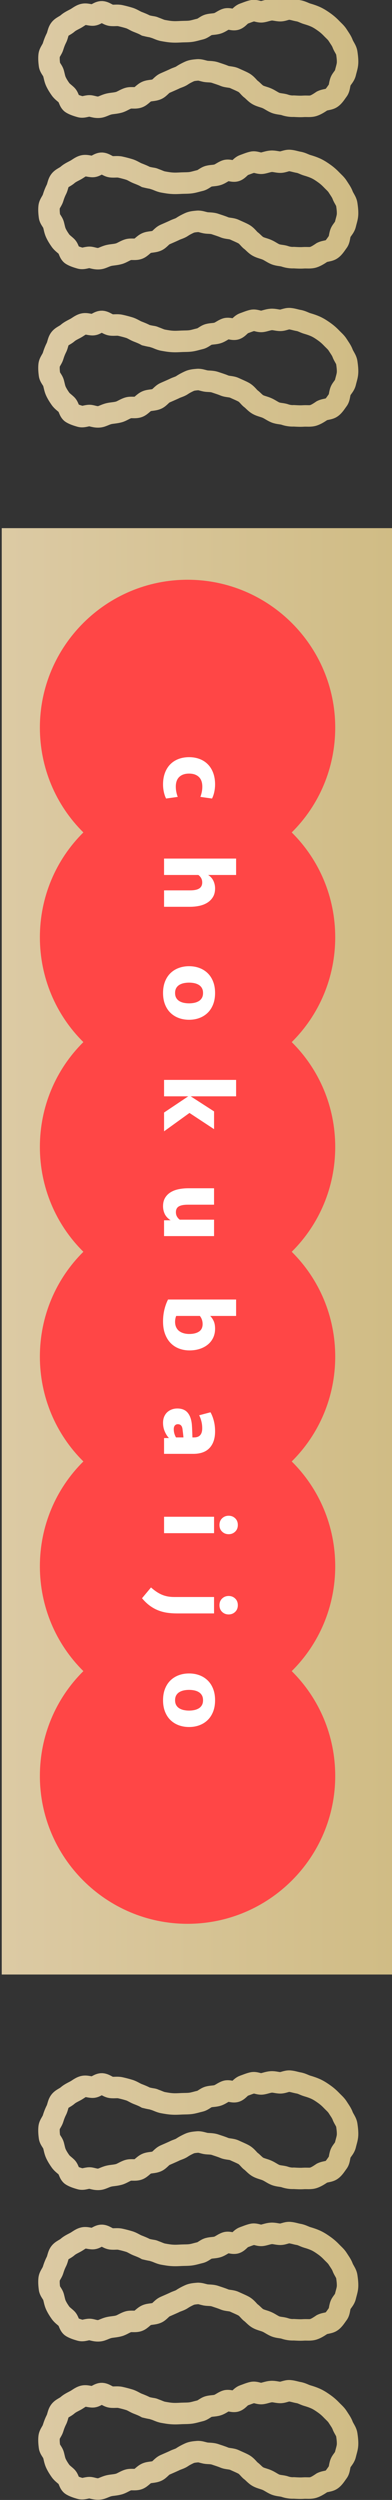
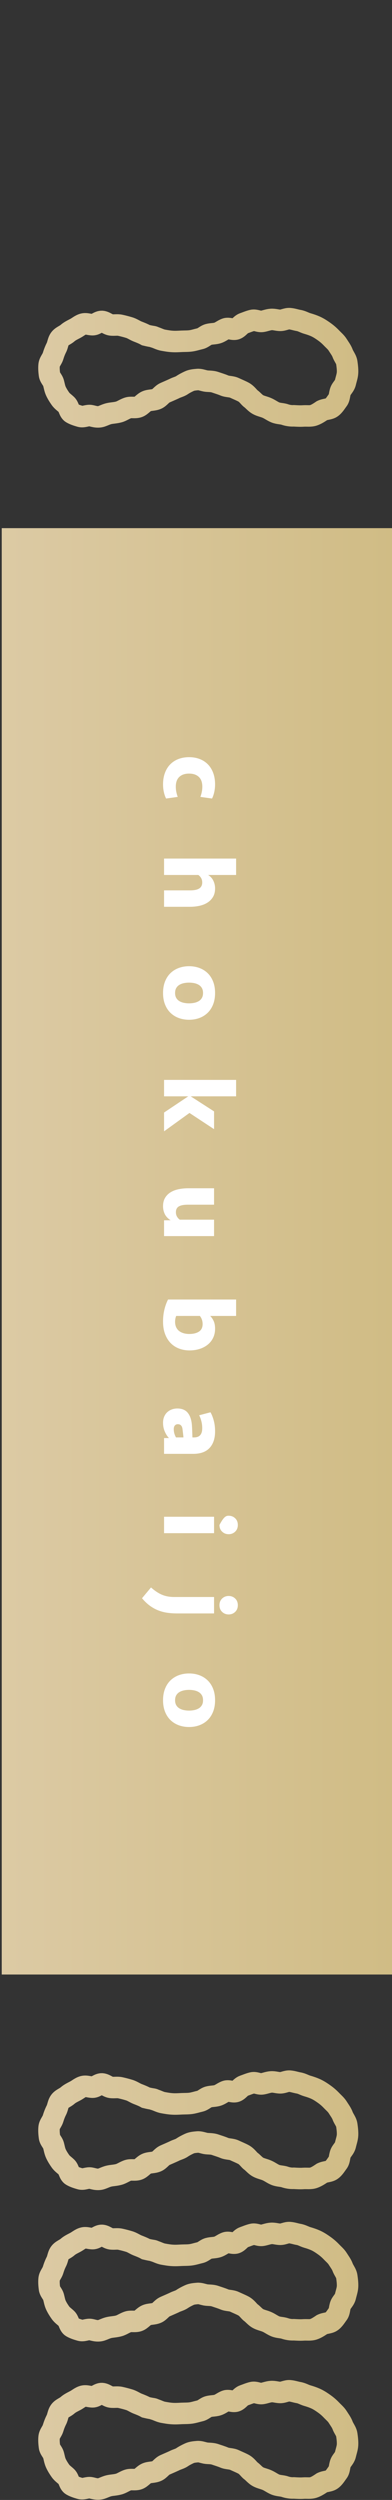
<svg xmlns="http://www.w3.org/2000/svg" version="1.1" x="0px" y="0px" width="73px" height="465px" viewBox="0 0 73 465" enable-background="new 0 0 73 465" xml:space="preserve">
  <rect x="0" y="0" width="73" height="465" fill="#333333" stroke="none" />
  <g>
    <linearGradient id="SVGID_1_" gradientUnits="userSpaceOnUse" x1="0.324" y1="232.753" x2="73" y2="232.753">
      <stop offset="0" style="stop-color:#DCCAA4" />
      <stop offset="1" style="stop-color:#D0BC85" />
    </linearGradient>
    <rect x="0.324" y="98.238" fill="url(#SVGID_1_)" width="72.676" height="269.03" />
    <g>
-       <path fill="#FF4646" d="M54.327,154.836c5.149-5.098,8.1-12.048,8.1-19.5c0-15.163-12.337-27.5-27.5-27.5    c-15.164,0-27.5,12.337-27.5,27.5c0,7.452,2.949,14.402,8.099,19.5c-5.149,5.098-8.099,12.048-8.099,19.5s2.949,14.402,8.099,19.5    c-5.149,5.098-8.099,12.048-8.099,19.5s2.949,14.402,8.099,19.5c-5.149,5.098-8.099,12.048-8.099,19.5s2.949,14.402,8.099,19.5    c-5.149,5.098-8.099,12.048-8.099,19.5s2.949,14.402,8.099,19.5c-5.149,5.098-8.099,12.048-8.099,19.5    c0,15.163,12.336,27.5,27.5,27.5c15.163,0,27.5-12.337,27.5-27.5c0-7.452-2.95-14.402-8.1-19.5c5.149-5.098,8.1-12.048,8.1-19.5    s-2.95-14.402-8.1-19.5c5.149-5.098,8.1-12.048,8.1-19.5s-2.95-14.402-8.1-19.5c5.149-5.098,8.1-12.048,8.1-19.5    s-2.95-14.402-8.1-19.5c5.149-5.098,8.1-12.048,8.1-19.5S59.477,159.934,54.327,154.836z" />
      <g>
        <path fill="#FFFFFF" d="M40.053,145.896c0,0.483-0.051,0.957-0.152,1.422c-0.102,0.464-0.24,0.869-0.418,1.212l-2.166-0.305     c0.097-0.242,0.181-0.532,0.253-0.869c0.072-0.337,0.108-0.678,0.108-1.021c0-0.814-0.22-1.425-0.66-1.833     c-0.439-0.407-1.043-0.611-1.81-0.611c-0.768,0-1.37,0.204-1.811,0.611c-0.439,0.407-0.66,1.018-0.66,1.833     c0,0.343,0.036,0.684,0.108,1.021c0.072,0.337,0.157,0.626,0.253,0.869l-2.166,0.305c-0.178-0.343-0.316-0.748-0.418-1.212     c-0.102-0.465-0.152-0.938-0.152-1.422c0-0.79,0.118-1.499,0.352-2.128c0.234-0.63,0.563-1.162,0.988-1.594     c0.425-0.433,0.934-0.764,1.529-0.993s1.254-0.344,1.977-0.344c0.722,0,1.38,0.115,1.976,0.344s1.105,0.56,1.529,0.993     c0.425,0.432,0.754,0.964,0.988,1.594S40.053,145.106,40.053,145.896z" />
        <path fill="#FFFFFF" d="M30.553,159.696h13.414v3.054h-5.206c0.443,0.28,0.77,0.643,0.979,1.088s0.313,0.917,0.313,1.413     c0,0.624-0.13,1.151-0.39,1.584c-0.26,0.432-0.604,0.786-1.035,1.059s-0.929,0.471-1.491,0.592     c-0.564,0.121-1.156,0.181-1.777,0.181h-4.807v-3.054h4.864c0.772,0,1.339-0.121,1.7-0.363s0.542-0.611,0.542-1.107     c0-0.318-0.07-0.595-0.209-0.831c-0.14-0.235-0.311-0.423-0.514-0.563h-6.384V159.696z" />
        <path fill="#FFFFFF" d="M35.208,189.682c-0.685,0-1.32-0.108-1.91-0.324c-0.589-0.217-1.102-0.535-1.539-0.955     c-0.437-0.42-0.778-0.942-1.025-1.565s-0.371-1.336-0.371-2.138s0.124-1.514,0.371-2.138s0.589-1.145,1.025-1.565     c0.438-0.42,0.95-0.738,1.539-0.954c0.59-0.217,1.226-0.325,1.91-0.325c0.684,0,1.32,0.108,1.909,0.325     c0.589,0.216,1.102,0.534,1.539,0.954c0.437,0.42,0.779,0.942,1.026,1.565s0.37,1.336,0.37,2.138s-0.123,1.514-0.37,2.138     s-0.59,1.146-1.026,1.565c-0.438,0.42-0.95,0.738-1.539,0.955C36.528,189.574,35.892,189.682,35.208,189.682z M35.208,186.628     c0.329,0,0.648-0.032,0.959-0.095c0.311-0.064,0.589-0.169,0.836-0.315c0.247-0.146,0.443-0.344,0.589-0.592     s0.219-0.557,0.219-0.926s-0.073-0.678-0.219-0.926s-0.342-0.445-0.589-0.592c-0.247-0.146-0.525-0.251-0.836-0.315     c-0.311-0.063-0.63-0.095-0.959-0.095c-0.33,0-0.649,0.032-0.96,0.095c-0.311,0.064-0.589,0.169-0.836,0.315     c-0.247,0.146-0.443,0.344-0.589,0.592s-0.219,0.557-0.219,0.926s0.073,0.678,0.219,0.926s0.342,0.445,0.589,0.592     c0.247,0.146,0.525,0.251,0.836,0.315C34.559,186.596,34.878,186.628,35.208,186.628z" />
        <path fill="#FFFFFF" d="M30.553,200.867h13.414v3.054h-8.455l4.351,2.806v3.302l-4.578-3.016l-4.731,3.417v-3.493l4.503-3.016     h-4.503V200.867z" />
        <path fill="#FFFFFF" d="M39.862,229.918h-9.31v-2.939h1.216c-0.532-0.356-0.899-0.757-1.102-1.202     c-0.203-0.446-0.305-0.917-0.305-1.413c0-0.624,0.131-1.148,0.39-1.575c0.26-0.427,0.605-0.77,1.036-1.031     c0.43-0.261,0.928-0.449,1.491-0.563c0.563-0.115,1.155-0.172,1.776-0.172h4.807v3.054h-4.863c-0.773,0-1.34,0.108-1.701,0.325     c-0.36,0.216-0.541,0.573-0.541,1.069c0,0.318,0.069,0.595,0.209,0.831c0.139,0.235,0.311,0.423,0.513,0.563h6.384V229.918z" />
        <path fill="#FFFFFF" d="M43.967,241.715v3.054h-4.826c0.266,0.267,0.484,0.589,0.655,0.964s0.257,0.85,0.257,1.422     c0,0.611-0.117,1.164-0.352,1.66c-0.234,0.497-0.563,0.92-0.988,1.27c-0.424,0.35-0.928,0.621-1.51,0.812     c-0.583,0.19-1.223,0.286-1.919,0.286c-0.672,0-1.309-0.111-1.91-0.334s-1.124-0.557-1.567-1.002s-0.795-1.006-1.055-1.68     c-0.259-0.674-0.39-1.463-0.39-2.367c0-0.764,0.083-1.492,0.247-2.186c0.165-0.693,0.393-1.326,0.685-1.898H43.967z      M37.734,246.276c0-0.573-0.171-1.075-0.513-1.508h-4.408c-0.063,0.14-0.113,0.306-0.151,0.496s-0.058,0.388-0.058,0.592     c0,0.395,0.069,0.737,0.209,1.03s0.329,0.528,0.57,0.707c0.24,0.178,0.52,0.312,0.836,0.4s0.658,0.134,1.026,0.134     c0.76,0,1.364-0.149,1.814-0.448C37.51,247.381,37.734,246.912,37.734,246.276z" />
        <path fill="#FFFFFF" d="M31.465,267.482c-0.292-0.293-0.548-0.69-0.77-1.193c-0.222-0.502-0.333-1.053-0.333-1.65     c0-0.42,0.07-0.796,0.209-1.127c0.14-0.33,0.33-0.607,0.57-0.83s0.522-0.395,0.846-0.516s0.668-0.181,1.035-0.181     c0.861,0,1.511,0.271,1.948,0.812c0.437,0.54,0.693,1.307,0.769,2.3c0.025,0.368,0.045,0.76,0.058,1.174     c0.013,0.413,0.025,0.779,0.038,1.097h0.304c1.014,0,1.521-0.565,1.521-1.698c0-0.445-0.051-0.875-0.152-1.288     c-0.102-0.414-0.241-0.793-0.418-1.136l2.108-0.554c0.254,0.445,0.459,0.971,0.618,1.574c0.158,0.605,0.237,1.264,0.237,1.977     c0,1.311-0.339,2.334-1.017,3.072s-1.694,1.107-3.05,1.107h-5.434v-2.939H31.465z M32.357,265.822     c0,0.292,0.038,0.568,0.114,0.83c0.076,0.26,0.178,0.499,0.304,0.715h1.388c-0.026-0.305-0.055-0.578-0.086-0.82     s-0.061-0.477-0.085-0.706c-0.076-0.624-0.368-0.935-0.874-0.935c-0.229,0-0.412,0.078-0.552,0.238     C32.427,265.303,32.357,265.529,32.357,265.822z" />
-         <path fill="#FFFFFF" d="M30.553,282.122h9.31v3.054h-9.31V282.122z M42.58,281.931c0.48,0,0.886,0.159,1.216,0.478     c0.329,0.317,0.494,0.731,0.494,1.24s-0.165,0.923-0.494,1.241c-0.33,0.317-0.735,0.478-1.216,0.478     c-0.481,0-0.887-0.16-1.217-0.478c-0.329-0.318-0.493-0.732-0.493-1.241s0.164-0.923,0.493-1.24     C41.693,282.09,42.099,281.931,42.58,281.931z" />
+         <path fill="#FFFFFF" d="M30.553,282.122h9.31v3.054h-9.31V282.122z M42.58,281.931c0.48,0,0.886,0.159,1.216,0.478     c0.329,0.317,0.494,0.731,0.494,1.24s-0.165,0.923-0.494,1.241c-0.33,0.317-0.735,0.478-1.216,0.478     c-0.481,0-0.887-0.16-1.217-0.478c-0.329-0.318-0.493-0.732-0.493-1.241C41.693,282.09,42.099,281.931,42.58,281.931z" />
        <path fill="#FFFFFF" d="M32.946,300.103c-0.633,0-1.234-0.041-1.805-0.124s-1.124-0.229-1.662-0.438s-1.058-0.497-1.559-0.859     c-0.5-0.362-0.99-0.83-1.472-1.403l1.672-2.004c0.316,0.28,0.636,0.531,0.959,0.754s0.655,0.41,0.998,0.563     c0.342,0.152,0.709,0.267,1.102,0.344c0.393,0.076,0.817,0.114,1.273,0.114h7.409v3.054H32.946z M42.58,296.857     c0.48,0,0.886,0.159,1.216,0.478c0.329,0.318,0.494,0.731,0.494,1.24c0,0.51-0.165,0.923-0.494,1.241     c-0.33,0.318-0.735,0.478-1.216,0.478c-0.481,0-0.887-0.159-1.217-0.478c-0.329-0.318-0.493-0.731-0.493-1.241     c0-0.509,0.164-0.922,0.493-1.24C41.693,297.017,42.099,296.857,42.58,296.857z" />
        <path fill="#FFFFFF" d="M35.208,321.232c-0.685,0-1.32-0.108-1.91-0.324c-0.589-0.217-1.102-0.535-1.539-0.955     c-0.437-0.42-0.778-0.941-1.025-1.564c-0.247-0.624-0.371-1.336-0.371-2.138s0.124-1.515,0.371-2.139     c0.247-0.623,0.589-1.145,1.025-1.564c0.438-0.42,0.95-0.738,1.539-0.955c0.59-0.216,1.226-0.324,1.91-0.324     c0.684,0,1.32,0.108,1.909,0.324c0.589,0.217,1.102,0.535,1.539,0.955c0.437,0.42,0.779,0.941,1.026,1.564     c0.247,0.624,0.37,1.337,0.37,2.139s-0.123,1.514-0.37,2.138c-0.247,0.623-0.59,1.145-1.026,1.564     c-0.438,0.42-0.95,0.738-1.539,0.955C36.528,321.124,35.892,321.232,35.208,321.232z M35.208,318.179     c0.329,0,0.648-0.032,0.959-0.096s0.589-0.169,0.836-0.315c0.247-0.146,0.443-0.343,0.589-0.591     c0.146-0.249,0.219-0.558,0.219-0.926c0-0.369-0.073-0.678-0.219-0.926s-0.342-0.446-0.589-0.592     c-0.247-0.146-0.525-0.252-0.836-0.315s-0.63-0.096-0.959-0.096c-0.33,0-0.649,0.032-0.96,0.096s-0.589,0.169-0.836,0.315     c-0.247,0.146-0.443,0.344-0.589,0.592s-0.219,0.557-0.219,0.926c0,0.368,0.073,0.677,0.219,0.926     c0.146,0.248,0.342,0.445,0.589,0.591c0.247,0.146,0.525,0.252,0.836,0.315S34.878,318.179,35.208,318.179z" />
      </g>
    </g>
    <g>
      <g>
        <linearGradient id="SVGID_2_" gradientUnits="userSpaceOnUse" x1="7.121" y1="10.814" x2="66.73" y2="10.814">
          <stop offset="0" style="stop-color:#DCCAA4" />
          <stop offset="1" style="stop-color:#D0BC85" />
        </linearGradient>
-         <path fill-rule="evenodd" clip-rule="evenodd" fill="none" stroke="url(#SVGID_2_)" stroke-width="4" stroke-miterlimit="10" d="     M57.218,2.576c-0.531-0.154-1.021-0.466-1.599-0.56c-0.555-0.094-1.109-0.299-1.688-0.34c-0.564-0.037-1.143,0.307-1.721,0.316     c-0.577,0-1.146-0.215-1.715-0.168c-0.583,0.042-1.123,0.279-1.678,0.363c-0.588,0.09-1.25-0.321-1.786-0.195     c-0.592,0.135-1.146,0.383-1.646,0.555c-0.545,0.191-0.923,0.862-1.463,1.054c-0.551,0.19-1.306-0.237-1.842-0.047     c-0.55,0.191-1.011,0.606-1.552,0.778c-0.546,0.178-1.156,0.135-1.706,0.285C38.27,4.78,37.812,5.289,37.253,5.41     c-0.56,0.126-1.114,0.312-1.683,0.396c-0.568,0.08-1.16,0.061-1.729,0.084c-0.568,0.028-1.16,0.066-1.733,0.028     c-0.564-0.028-1.143-0.13-1.711-0.233c-0.56-0.093-1.062-0.387-1.632-0.559c-0.279-0.173-0.326-0.061-1.594-0.373     c-0.476-0.266-1.007-0.476-1.557-0.689c-0.513-0.205-1.003-0.561-1.558-0.723c-0.54-0.164-1.109-0.312-1.668-0.434     c-0.56-0.121-1.166,0.018-1.734-0.065c-0.568-0.084-1.096-0.602-1.655-0.644c-0.582-0.042-1.179,0.605-1.738,0.605     c-0.602,0-1.175-0.26-1.72-0.13c-0.573,0.145-1.002,0.55-1.506,0.815c-0.513,0.275-1.017,0.499-1.454,0.881     c-0.429,0.383-1.082,0.583-1.427,1.045c-0.354,0.466-0.387,1.146-0.647,1.65c-0.266,0.521-0.462,1.049-0.63,1.594     C9.705,9.224,9.211,9.722,9.15,10.286c-0.065,0.596-0.01,1.226,0.061,1.785c0.065,0.545,0.592,0.997,0.75,1.533     c0.149,0.536,0.224,1.076,0.457,1.576c0.237,0.503,0.522,0.955,0.839,1.402c0.322,0.457,0.778,0.741,1.165,1.119     c0.401,0.391,0.457,1.249,0.924,1.533c0.471,0.285,1.086,0.471,1.617,0.625c0.518,0.154,1.142-0.164,1.715-0.164     c0.457,0.01,1.087,0.341,1.869,0.238c0.522-0.07,1.087-0.443,1.79-0.597c0.531-0.121,1.161-0.126,1.818-0.312     c0.541-0.15,1.067-0.546,1.701-0.751c0.55-0.183,1.291,0.046,1.906-0.177c0.551-0.201,0.979-0.835,1.576-1.077     c0.55-0.22,1.249-0.149,1.846-0.401c0.555-0.232,0.941-0.895,1.538-1.156c0.545-0.242,1.114-0.484,1.701-0.754     c0.48-0.262,1.021-0.359,1.454-0.648c0.443-0.299,0.904-0.536,1.39-0.76c0.457-0.21,0.946-0.247,1.515-0.299     c0.471-0.041,0.918,0.149,1.511,0.271c0.489,0.089,1.128,0.01,1.785,0.237c0.545,0.191,1.137,0.359,1.729,0.611     c0.559,0.229,1.281,0.168,1.822,0.42c0.592,0.274,1.193,0.521,1.692,0.783c0.671,0.35,1.049,0.997,1.398,1.244     c0.414,0.299,0.806,0.824,1.365,1.119c0.494,0.266,1.109,0.367,1.655,0.615c0.54,0.237,1.03,0.619,1.562,0.829     c0.587,0.229,1.239,0.205,1.725,0.373c0.867,0.294,1.52,0.257,1.688,0.247c0.652,0.037,1.244,0.07,1.832,0.027     c0.624-0.037,1.244,0.075,1.831-0.115c0.551-0.183,1.063-0.523,1.613-0.891c0.583-0.275,1.305-0.238,1.748-0.555     c0.494-0.346,0.825-0.933,1.179-1.398c0.336-0.434,0.28-1.105,0.514-1.697c0.2-0.494,0.745-0.928,0.895-1.57     c0.14-0.611,0.368-1.24,0.396-1.828c0.032-0.624-0.057-1.281-0.14-1.873c-0.089-0.615-0.564-1.146-0.77-1.711     c-0.21-0.573-0.578-1.039-0.899-1.553c-0.317-0.518-0.765-0.876-1.185-1.318c-0.419-0.434-0.825-0.793-1.333-1.156     c-0.484-0.346-0.941-0.652-1.506-0.928C58.351,2.935,57.823,2.749,57.218,2.576z" />
      </g>
      <g>
        <linearGradient id="SVGID_3_" gradientUnits="userSpaceOnUse" x1="7.121" y1="38.985" x2="66.73" y2="38.985">
          <stop offset="0" style="stop-color:#DCCAA4" />
          <stop offset="1" style="stop-color:#D0BC85" />
        </linearGradient>
-         <path fill-rule="evenodd" clip-rule="evenodd" fill="none" stroke="url(#SVGID_3_)" stroke-width="4" stroke-miterlimit="10" d="     M57.218,30.747c-0.531-0.154-1.021-0.466-1.599-0.56c-0.555-0.094-1.109-0.299-1.688-0.34c-0.564-0.037-1.143,0.307-1.721,0.316     c-0.577,0-1.146-0.215-1.715-0.168c-0.583,0.042-1.123,0.279-1.678,0.363c-0.588,0.09-1.25-0.321-1.786-0.195     c-0.592,0.135-1.146,0.383-1.646,0.555c-0.545,0.191-0.923,0.862-1.463,1.054c-0.551,0.19-1.306-0.237-1.842-0.047     c-0.55,0.191-1.011,0.606-1.552,0.778c-0.546,0.178-1.156,0.135-1.706,0.285c-0.555,0.162-1.012,0.671-1.571,0.792     c-0.56,0.126-1.114,0.312-1.683,0.396c-0.568,0.08-1.16,0.061-1.729,0.084c-0.568,0.028-1.16,0.066-1.733,0.028     c-0.564-0.028-1.143-0.13-1.711-0.233c-0.56-0.093-1.062-0.387-1.632-0.559c-0.279-0.173-0.326-0.061-1.594-0.373     c-0.476-0.266-1.007-0.476-1.557-0.689c-0.513-0.205-1.003-0.561-1.558-0.723c-0.54-0.164-1.109-0.312-1.668-0.434     c-0.56-0.121-1.166,0.018-1.734-0.065c-0.568-0.084-1.096-0.602-1.655-0.644c-0.582-0.042-1.179,0.605-1.738,0.605     c-0.602,0-1.175-0.26-1.72-0.13c-0.573,0.145-1.002,0.55-1.506,0.815c-0.513,0.275-1.017,0.499-1.454,0.881     c-0.429,0.383-1.082,0.583-1.427,1.045c-0.354,0.466-0.387,1.146-0.647,1.65c-0.266,0.521-0.462,1.049-0.63,1.594     c-0.172,0.564-0.666,1.062-0.727,1.627c-0.065,0.596-0.01,1.226,0.061,1.785c0.065,0.545,0.592,0.997,0.75,1.533     c0.149,0.536,0.224,1.076,0.457,1.576c0.237,0.503,0.522,0.955,0.839,1.402c0.322,0.457,0.778,0.741,1.165,1.119     c0.401,0.391,0.457,1.249,0.924,1.533c0.471,0.285,1.086,0.471,1.617,0.625c0.518,0.154,1.142-0.164,1.715-0.164     c0.457,0.01,1.087,0.341,1.869,0.238c0.522-0.07,1.087-0.443,1.79-0.597c0.531-0.121,1.161-0.126,1.818-0.312     c0.541-0.15,1.067-0.546,1.701-0.751c0.55-0.183,1.291,0.046,1.906-0.177c0.551-0.201,0.979-0.835,1.576-1.077     c0.55-0.22,1.249-0.149,1.846-0.401c0.555-0.232,0.941-0.895,1.538-1.156c0.545-0.242,1.114-0.484,1.701-0.754     c0.48-0.262,1.021-0.359,1.454-0.648c0.443-0.299,0.904-0.536,1.39-0.76c0.457-0.21,0.946-0.247,1.515-0.299     c0.471-0.041,0.918,0.149,1.511,0.271c0.489,0.089,1.128,0.01,1.785,0.237c0.545,0.191,1.137,0.359,1.729,0.611     c0.559,0.229,1.281,0.168,1.822,0.42c0.592,0.274,1.193,0.521,1.692,0.783c0.671,0.35,1.049,0.997,1.398,1.244     c0.414,0.299,0.806,0.824,1.365,1.119c0.494,0.266,1.109,0.367,1.655,0.615c0.54,0.237,1.03,0.619,1.562,0.829     c0.587,0.229,1.239,0.205,1.725,0.373c0.867,0.294,1.52,0.257,1.688,0.247c0.652,0.037,1.244,0.07,1.832,0.027     c0.624-0.037,1.244,0.075,1.831-0.115c0.551-0.183,1.063-0.523,1.613-0.891c0.583-0.275,1.305-0.238,1.748-0.555     c0.494-0.346,0.825-0.933,1.179-1.398c0.336-0.434,0.28-1.105,0.514-1.697c0.2-0.494,0.745-0.928,0.895-1.57     c0.14-0.611,0.368-1.24,0.396-1.828c0.032-0.624-0.057-1.281-0.14-1.873c-0.089-0.615-0.564-1.146-0.77-1.711     c-0.21-0.573-0.578-1.039-0.899-1.553c-0.317-0.518-0.765-0.876-1.185-1.318c-0.419-0.434-0.825-0.793-1.333-1.156     c-0.484-0.346-0.941-0.652-1.506-0.928C58.351,31.105,57.823,30.92,57.218,30.747z" />
      </g>
      <g>
        <linearGradient id="SVGID_4_" gradientUnits="userSpaceOnUse" x1="7.121" y1="68.408" x2="66.73" y2="68.408">
          <stop offset="0" style="stop-color:#DCCAA4" />
          <stop offset="1" style="stop-color:#D0BC85" />
        </linearGradient>
        <path fill-rule="evenodd" clip-rule="evenodd" fill="none" stroke="url(#SVGID_4_)" stroke-width="4" stroke-miterlimit="10" d="     M57.218,60.17c-0.531-0.154-1.021-0.466-1.599-0.56c-0.555-0.094-1.109-0.299-1.688-0.34c-0.564-0.037-1.143,0.307-1.721,0.316     c-0.577,0-1.146-0.215-1.715-0.168c-0.583,0.042-1.123,0.279-1.678,0.363c-0.588,0.09-1.25-0.321-1.786-0.195     c-0.592,0.135-1.146,0.383-1.646,0.555c-0.545,0.191-0.923,0.862-1.463,1.054c-0.551,0.19-1.306-0.237-1.842-0.047     c-0.55,0.191-1.011,0.606-1.552,0.778c-0.546,0.178-1.156,0.135-1.706,0.285c-0.555,0.162-1.012,0.671-1.571,0.792     c-0.56,0.126-1.114,0.312-1.683,0.396c-0.568,0.08-1.16,0.061-1.729,0.084c-0.568,0.028-1.16,0.066-1.733,0.028     c-0.564-0.028-1.143-0.13-1.711-0.233c-0.56-0.093-1.062-0.387-1.632-0.559c-0.279-0.173-0.326-0.061-1.594-0.373     c-0.476-0.266-1.007-0.476-1.557-0.689c-0.513-0.205-1.003-0.561-1.558-0.723c-0.54-0.164-1.109-0.312-1.668-0.434     c-0.56-0.121-1.166,0.018-1.734-0.065c-0.568-0.084-1.096-0.602-1.655-0.644c-0.582-0.042-1.179,0.605-1.738,0.605     c-0.602,0-1.175-0.26-1.72-0.13c-0.573,0.145-1.002,0.55-1.506,0.815c-0.513,0.275-1.017,0.499-1.454,0.881     c-0.429,0.383-1.082,0.583-1.427,1.045c-0.354,0.466-0.387,1.146-0.647,1.65c-0.266,0.521-0.462,1.049-0.63,1.594     c-0.172,0.564-0.666,1.062-0.727,1.627c-0.065,0.596-0.01,1.226,0.061,1.785c0.065,0.545,0.592,0.997,0.75,1.533     c0.149,0.536,0.224,1.076,0.457,1.576c0.237,0.503,0.522,0.955,0.839,1.402c0.322,0.457,0.778,0.741,1.165,1.119     c0.401,0.391,0.457,1.249,0.924,1.533c0.471,0.285,1.086,0.471,1.617,0.625c0.518,0.154,1.142-0.164,1.715-0.164     c0.457,0.01,1.087,0.341,1.869,0.238c0.522-0.07,1.087-0.443,1.79-0.597c0.531-0.121,1.161-0.126,1.818-0.312     c0.541-0.15,1.067-0.546,1.701-0.751c0.55-0.183,1.291,0.046,1.906-0.177c0.551-0.201,0.979-0.835,1.576-1.077     c0.55-0.22,1.249-0.149,1.846-0.401c0.555-0.232,0.941-0.895,1.538-1.156c0.545-0.242,1.114-0.484,1.701-0.754     c0.48-0.262,1.021-0.359,1.454-0.648c0.443-0.299,0.904-0.536,1.39-0.76c0.457-0.21,0.946-0.247,1.515-0.299     c0.471-0.041,0.918,0.149,1.511,0.271c0.489,0.089,1.128,0.01,1.785,0.237c0.545,0.191,1.137,0.359,1.729,0.611     c0.559,0.229,1.281,0.168,1.822,0.42c0.592,0.274,1.193,0.521,1.692,0.783c0.671,0.35,1.049,0.997,1.398,1.244     c0.414,0.299,0.806,0.824,1.365,1.119c0.494,0.266,1.109,0.367,1.655,0.615c0.54,0.237,1.03,0.619,1.562,0.829     c0.587,0.229,1.239,0.205,1.725,0.373c0.867,0.294,1.52,0.257,1.688,0.247c0.652,0.037,1.244,0.07,1.832,0.027     c0.624-0.037,1.244,0.075,1.831-0.115c0.551-0.183,1.063-0.523,1.613-0.891c0.583-0.275,1.305-0.238,1.748-0.555     c0.494-0.346,0.825-0.933,1.179-1.398c0.336-0.434,0.28-1.105,0.514-1.697c0.2-0.494,0.745-0.928,0.895-1.57     c0.14-0.611,0.368-1.24,0.396-1.828c0.032-0.624-0.057-1.281-0.14-1.873c-0.089-0.615-0.564-1.146-0.77-1.711     c-0.21-0.573-0.578-1.039-0.899-1.553c-0.317-0.518-0.765-0.876-1.185-1.318c-0.419-0.434-0.825-0.793-1.333-1.156     c-0.484-0.346-0.941-0.652-1.506-0.928C58.351,60.528,57.823,60.343,57.218,60.17z" />
      </g>
    </g>
    <g>
      <g>
        <linearGradient id="SVGID_5_" gradientUnits="userSpaceOnUse" x1="7.121" y1="396.236" x2="66.73" y2="396.236">
          <stop offset="0" style="stop-color:#DCCAA4" />
          <stop offset="1" style="stop-color:#D0BC85" />
        </linearGradient>
        <path fill-rule="evenodd" clip-rule="evenodd" fill="none" stroke="url(#SVGID_5_)" stroke-width="4" stroke-miterlimit="10" d="     M57.218,387.999c-0.531-0.154-1.021-0.466-1.599-0.56c-0.555-0.094-1.109-0.299-1.688-0.34c-0.564-0.037-1.143,0.307-1.721,0.316     c-0.577,0-1.146-0.215-1.715-0.168c-0.583,0.042-1.123,0.279-1.678,0.363c-0.588,0.09-1.25-0.321-1.786-0.195     c-0.592,0.135-1.146,0.383-1.646,0.555c-0.545,0.191-0.923,0.862-1.463,1.054c-0.551,0.19-1.306-0.237-1.842-0.047     c-0.55,0.191-1.011,0.606-1.552,0.778c-0.546,0.178-1.156,0.135-1.706,0.285c-0.555,0.162-1.012,0.671-1.571,0.792     c-0.56,0.126-1.114,0.312-1.683,0.396c-0.568,0.08-1.16,0.061-1.729,0.084c-0.568,0.028-1.16,0.066-1.733,0.028     c-0.564-0.028-1.143-0.13-1.711-0.233c-0.56-0.093-1.062-0.387-1.632-0.559c-0.279-0.173-0.326-0.061-1.594-0.373     c-0.476-0.266-1.007-0.476-1.557-0.689c-0.513-0.205-1.003-0.561-1.558-0.723c-0.54-0.164-1.109-0.312-1.668-0.434     c-0.56-0.121-1.166,0.018-1.734-0.065c-0.568-0.084-1.096-0.602-1.655-0.644c-0.582-0.042-1.179,0.605-1.738,0.605     c-0.602,0-1.175-0.26-1.72-0.13c-0.573,0.145-1.002,0.55-1.506,0.815c-0.513,0.275-1.017,0.499-1.454,0.881     c-0.429,0.383-1.082,0.583-1.427,1.045c-0.354,0.466-0.387,1.146-0.647,1.65c-0.266,0.521-0.462,1.049-0.63,1.594     c-0.172,0.564-0.666,1.062-0.727,1.627c-0.065,0.596-0.01,1.226,0.061,1.785c0.065,0.545,0.592,0.997,0.75,1.533     c0.149,0.536,0.224,1.076,0.457,1.576c0.237,0.503,0.522,0.955,0.839,1.402c0.322,0.457,0.778,0.741,1.165,1.119     c0.401,0.391,0.457,1.249,0.924,1.533c0.471,0.285,1.086,0.471,1.617,0.625c0.518,0.154,1.142-0.164,1.715-0.164     c0.457,0.01,1.087,0.341,1.869,0.238c0.522-0.07,1.087-0.443,1.79-0.597c0.531-0.121,1.161-0.126,1.818-0.312     c0.541-0.15,1.067-0.546,1.701-0.751c0.55-0.183,1.291,0.046,1.906-0.177c0.551-0.201,0.979-0.835,1.576-1.077     c0.55-0.22,1.249-0.149,1.846-0.401c0.555-0.232,0.941-0.895,1.538-1.156c0.545-0.242,1.114-0.484,1.701-0.754     c0.48-0.262,1.021-0.359,1.454-0.648c0.443-0.299,0.904-0.536,1.39-0.76c0.457-0.21,0.946-0.247,1.515-0.299     c0.471-0.041,0.918,0.149,1.511,0.271c0.489,0.089,1.128,0.01,1.785,0.237c0.545,0.191,1.137,0.359,1.729,0.611     c0.559,0.229,1.281,0.168,1.822,0.42c0.592,0.274,1.193,0.521,1.692,0.783c0.671,0.35,1.049,0.997,1.398,1.244     c0.414,0.299,0.806,0.824,1.365,1.119c0.494,0.266,1.109,0.367,1.655,0.615c0.54,0.237,1.03,0.619,1.562,0.829     c0.587,0.229,1.239,0.205,1.725,0.373c0.867,0.294,1.52,0.257,1.688,0.247c0.652,0.037,1.244,0.07,1.832,0.027     c0.624-0.037,1.244,0.075,1.831-0.115c0.551-0.183,1.063-0.523,1.613-0.891c0.583-0.275,1.305-0.238,1.748-0.555     c0.494-0.346,0.825-0.933,1.179-1.398c0.336-0.434,0.28-1.105,0.514-1.697c0.2-0.494,0.745-0.928,0.895-1.57     c0.14-0.611,0.368-1.24,0.396-1.828c0.032-0.624-0.057-1.281-0.14-1.873c-0.089-0.615-0.564-1.146-0.77-1.711     c-0.21-0.573-0.578-1.039-0.899-1.553c-0.317-0.518-0.765-0.876-1.185-1.318c-0.419-0.434-0.825-0.793-1.333-1.156     c-0.484-0.346-0.941-0.652-1.506-0.928C58.351,388.357,57.823,388.172,57.218,387.999z" />
      </g>
      <g>
        <linearGradient id="SVGID_6_" gradientUnits="userSpaceOnUse" x1="7.121" y1="424.408" x2="66.73" y2="424.408">
          <stop offset="0" style="stop-color:#DCCAA4" />
          <stop offset="1" style="stop-color:#D0BC85" />
        </linearGradient>
        <path fill-rule="evenodd" clip-rule="evenodd" fill="none" stroke="url(#SVGID_6_)" stroke-width="4" stroke-miterlimit="10" d="     M57.218,416.17c-0.531-0.154-1.021-0.466-1.599-0.56c-0.555-0.094-1.109-0.299-1.688-0.34c-0.564-0.037-1.143,0.307-1.721,0.316     c-0.577,0-1.146-0.215-1.715-0.168c-0.583,0.042-1.123,0.279-1.678,0.363c-0.588,0.09-1.25-0.321-1.786-0.195     c-0.592,0.135-1.146,0.383-1.646,0.555c-0.545,0.191-0.923,0.862-1.463,1.054c-0.551,0.19-1.306-0.237-1.842-0.047     c-0.55,0.191-1.011,0.606-1.552,0.778c-0.546,0.178-1.156,0.135-1.706,0.285c-0.555,0.162-1.012,0.671-1.571,0.792     c-0.56,0.126-1.114,0.312-1.683,0.396c-0.568,0.08-1.16,0.061-1.729,0.084c-0.568,0.028-1.16,0.066-1.733,0.028     c-0.564-0.028-1.143-0.13-1.711-0.233c-0.56-0.093-1.062-0.387-1.632-0.559c-0.279-0.173-0.326-0.061-1.594-0.373     c-0.476-0.266-1.007-0.476-1.557-0.689c-0.513-0.205-1.003-0.561-1.558-0.723c-0.54-0.164-1.109-0.312-1.668-0.434     c-0.56-0.121-1.166,0.018-1.734-0.065c-0.568-0.084-1.096-0.602-1.655-0.644c-0.582-0.042-1.179,0.605-1.738,0.605     c-0.602,0-1.175-0.26-1.72-0.13c-0.573,0.145-1.002,0.55-1.506,0.815c-0.513,0.275-1.017,0.499-1.454,0.881     c-0.429,0.383-1.082,0.583-1.427,1.045c-0.354,0.466-0.387,1.146-0.647,1.65c-0.266,0.521-0.462,1.049-0.63,1.594     c-0.172,0.564-0.666,1.062-0.727,1.627c-0.065,0.596-0.01,1.226,0.061,1.785c0.065,0.545,0.592,0.997,0.75,1.533     c0.149,0.536,0.224,1.076,0.457,1.576c0.237,0.503,0.522,0.955,0.839,1.402c0.322,0.457,0.778,0.741,1.165,1.119     c0.401,0.391,0.457,1.249,0.924,1.533c0.471,0.285,1.086,0.471,1.617,0.625c0.518,0.154,1.142-0.164,1.715-0.164     c0.457,0.01,1.087,0.341,1.869,0.238c0.522-0.07,1.087-0.443,1.79-0.597c0.531-0.121,1.161-0.126,1.818-0.312     c0.541-0.15,1.067-0.546,1.701-0.751c0.55-0.183,1.291,0.046,1.906-0.177c0.551-0.201,0.979-0.835,1.576-1.077     c0.55-0.22,1.249-0.149,1.846-0.401c0.555-0.232,0.941-0.895,1.538-1.156c0.545-0.242,1.114-0.484,1.701-0.754     c0.48-0.262,1.021-0.359,1.454-0.648c0.443-0.299,0.904-0.536,1.39-0.76c0.457-0.21,0.946-0.247,1.515-0.299     c0.471-0.041,0.918,0.149,1.511,0.271c0.489,0.089,1.128,0.01,1.785,0.237c0.545,0.191,1.137,0.359,1.729,0.611     c0.559,0.229,1.281,0.168,1.822,0.42c0.592,0.274,1.193,0.521,1.692,0.783c0.671,0.35,1.049,0.997,1.398,1.244     c0.414,0.299,0.806,0.824,1.365,1.119c0.494,0.266,1.109,0.367,1.655,0.615c0.54,0.237,1.03,0.619,1.562,0.829     c0.587,0.229,1.239,0.205,1.725,0.373c0.867,0.294,1.52,0.257,1.688,0.247c0.652,0.037,1.244,0.07,1.832,0.027     c0.624-0.037,1.244,0.075,1.831-0.115c0.551-0.183,1.063-0.523,1.613-0.891c0.583-0.275,1.305-0.238,1.748-0.555     c0.494-0.346,0.825-0.933,1.179-1.398c0.336-0.434,0.28-1.105,0.514-1.697c0.2-0.494,0.745-0.928,0.895-1.57     c0.14-0.611,0.368-1.24,0.396-1.828c0.032-0.624-0.057-1.281-0.14-1.873c-0.089-0.615-0.564-1.146-0.77-1.711     c-0.21-0.573-0.578-1.039-0.899-1.553c-0.317-0.518-0.765-0.876-1.185-1.318c-0.419-0.434-0.825-0.793-1.333-1.156     c-0.484-0.346-0.941-0.652-1.506-0.928C58.351,416.528,57.823,416.343,57.218,416.17z" />
      </g>
      <g>
        <linearGradient id="SVGID_7_" gradientUnits="userSpaceOnUse" x1="7.121" y1="453.83" x2="66.73" y2="453.83">
          <stop offset="0" style="stop-color:#DCCAA4" />
          <stop offset="1" style="stop-color:#D0BC85" />
        </linearGradient>
        <path fill-rule="evenodd" clip-rule="evenodd" fill="none" stroke="url(#SVGID_7_)" stroke-width="4" stroke-miterlimit="10" d="     M57.218,445.593c-0.531-0.154-1.021-0.466-1.599-0.56c-0.555-0.094-1.109-0.299-1.688-0.34c-0.564-0.037-1.143,0.307-1.721,0.316     c-0.577,0-1.146-0.215-1.715-0.168c-0.583,0.042-1.123,0.279-1.678,0.363c-0.588,0.09-1.25-0.321-1.786-0.195     c-0.592,0.135-1.146,0.383-1.646,0.555c-0.545,0.191-0.923,0.862-1.463,1.054c-0.551,0.19-1.306-0.237-1.842-0.047     c-0.55,0.191-1.011,0.606-1.552,0.778c-0.546,0.178-1.156,0.135-1.706,0.285c-0.555,0.162-1.012,0.671-1.571,0.792     c-0.56,0.126-1.114,0.312-1.683,0.396c-0.568,0.08-1.16,0.061-1.729,0.084c-0.568,0.028-1.16,0.066-1.733,0.028     c-0.564-0.028-1.143-0.13-1.711-0.233c-0.56-0.093-1.062-0.387-1.632-0.559c-0.279-0.173-0.326-0.061-1.594-0.373     c-0.476-0.266-1.007-0.476-1.557-0.689c-0.513-0.205-1.003-0.561-1.558-0.723c-0.54-0.164-1.109-0.312-1.668-0.434     c-0.56-0.121-1.166,0.018-1.734-0.065c-0.568-0.084-1.096-0.602-1.655-0.644c-0.582-0.042-1.179,0.605-1.738,0.605     c-0.602,0-1.175-0.26-1.72-0.13c-0.573,0.145-1.002,0.55-1.506,0.815c-0.513,0.275-1.017,0.499-1.454,0.881     c-0.429,0.383-1.082,0.583-1.427,1.045c-0.354,0.466-0.387,1.146-0.647,1.65c-0.266,0.521-0.462,1.049-0.63,1.594     c-0.172,0.564-0.666,1.062-0.727,1.627c-0.065,0.596-0.01,1.226,0.061,1.785c0.065,0.545,0.592,0.997,0.75,1.533     c0.149,0.536,0.224,1.076,0.457,1.576c0.237,0.503,0.522,0.955,0.839,1.402c0.322,0.457,0.778,0.741,1.165,1.119     c0.401,0.391,0.457,1.249,0.924,1.533c0.471,0.285,1.086,0.471,1.617,0.625c0.518,0.154,1.142-0.164,1.715-0.164     c0.457,0.01,1.087,0.341,1.869,0.238c0.522-0.07,1.087-0.443,1.79-0.597c0.531-0.121,1.161-0.126,1.818-0.312     c0.541-0.15,1.067-0.546,1.701-0.751c0.55-0.183,1.291,0.046,1.906-0.177c0.551-0.201,0.979-0.835,1.576-1.077     c0.55-0.22,1.249-0.149,1.846-0.401c0.555-0.232,0.941-0.895,1.538-1.156c0.545-0.242,1.114-0.484,1.701-0.754     c0.48-0.262,1.021-0.359,1.454-0.648c0.443-0.299,0.904-0.536,1.39-0.76c0.457-0.21,0.946-0.247,1.515-0.299     c0.471-0.041,0.918,0.149,1.511,0.271c0.489,0.089,1.128,0.01,1.785,0.237c0.545,0.191,1.137,0.359,1.729,0.611     c0.559,0.229,1.281,0.168,1.822,0.42c0.592,0.274,1.193,0.521,1.692,0.783c0.671,0.35,1.049,0.997,1.398,1.244     c0.414,0.299,0.806,0.824,1.365,1.119c0.494,0.266,1.109,0.367,1.655,0.615c0.54,0.237,1.03,0.619,1.562,0.829     c0.587,0.229,1.239,0.205,1.725,0.373c0.867,0.294,1.52,0.257,1.688,0.247c0.652,0.037,1.244,0.07,1.832,0.027     c0.624-0.037,1.244,0.075,1.831-0.115c0.551-0.183,1.063-0.523,1.613-0.891c0.583-0.275,1.305-0.238,1.748-0.555     c0.494-0.346,0.825-0.933,1.179-1.398c0.336-0.434,0.28-1.105,0.514-1.697c0.2-0.494,0.745-0.928,0.895-1.57     c0.14-0.611,0.368-1.24,0.396-1.828c0.032-0.624-0.057-1.281-0.14-1.873c-0.089-0.615-0.564-1.146-0.77-1.711     c-0.21-0.573-0.578-1.039-0.899-1.553c-0.317-0.518-0.765-0.876-1.185-1.318c-0.419-0.434-0.825-0.793-1.333-1.156     c-0.484-0.346-0.941-0.652-1.506-0.928C58.351,445.951,57.823,445.766,57.218,445.593z" />
      </g>
    </g>
  </g>
  <g>
</g>
  <g>
</g>
  <g>
</g>
  <g>
</g>
  <g>
</g>
  <g>
</g>
</svg>